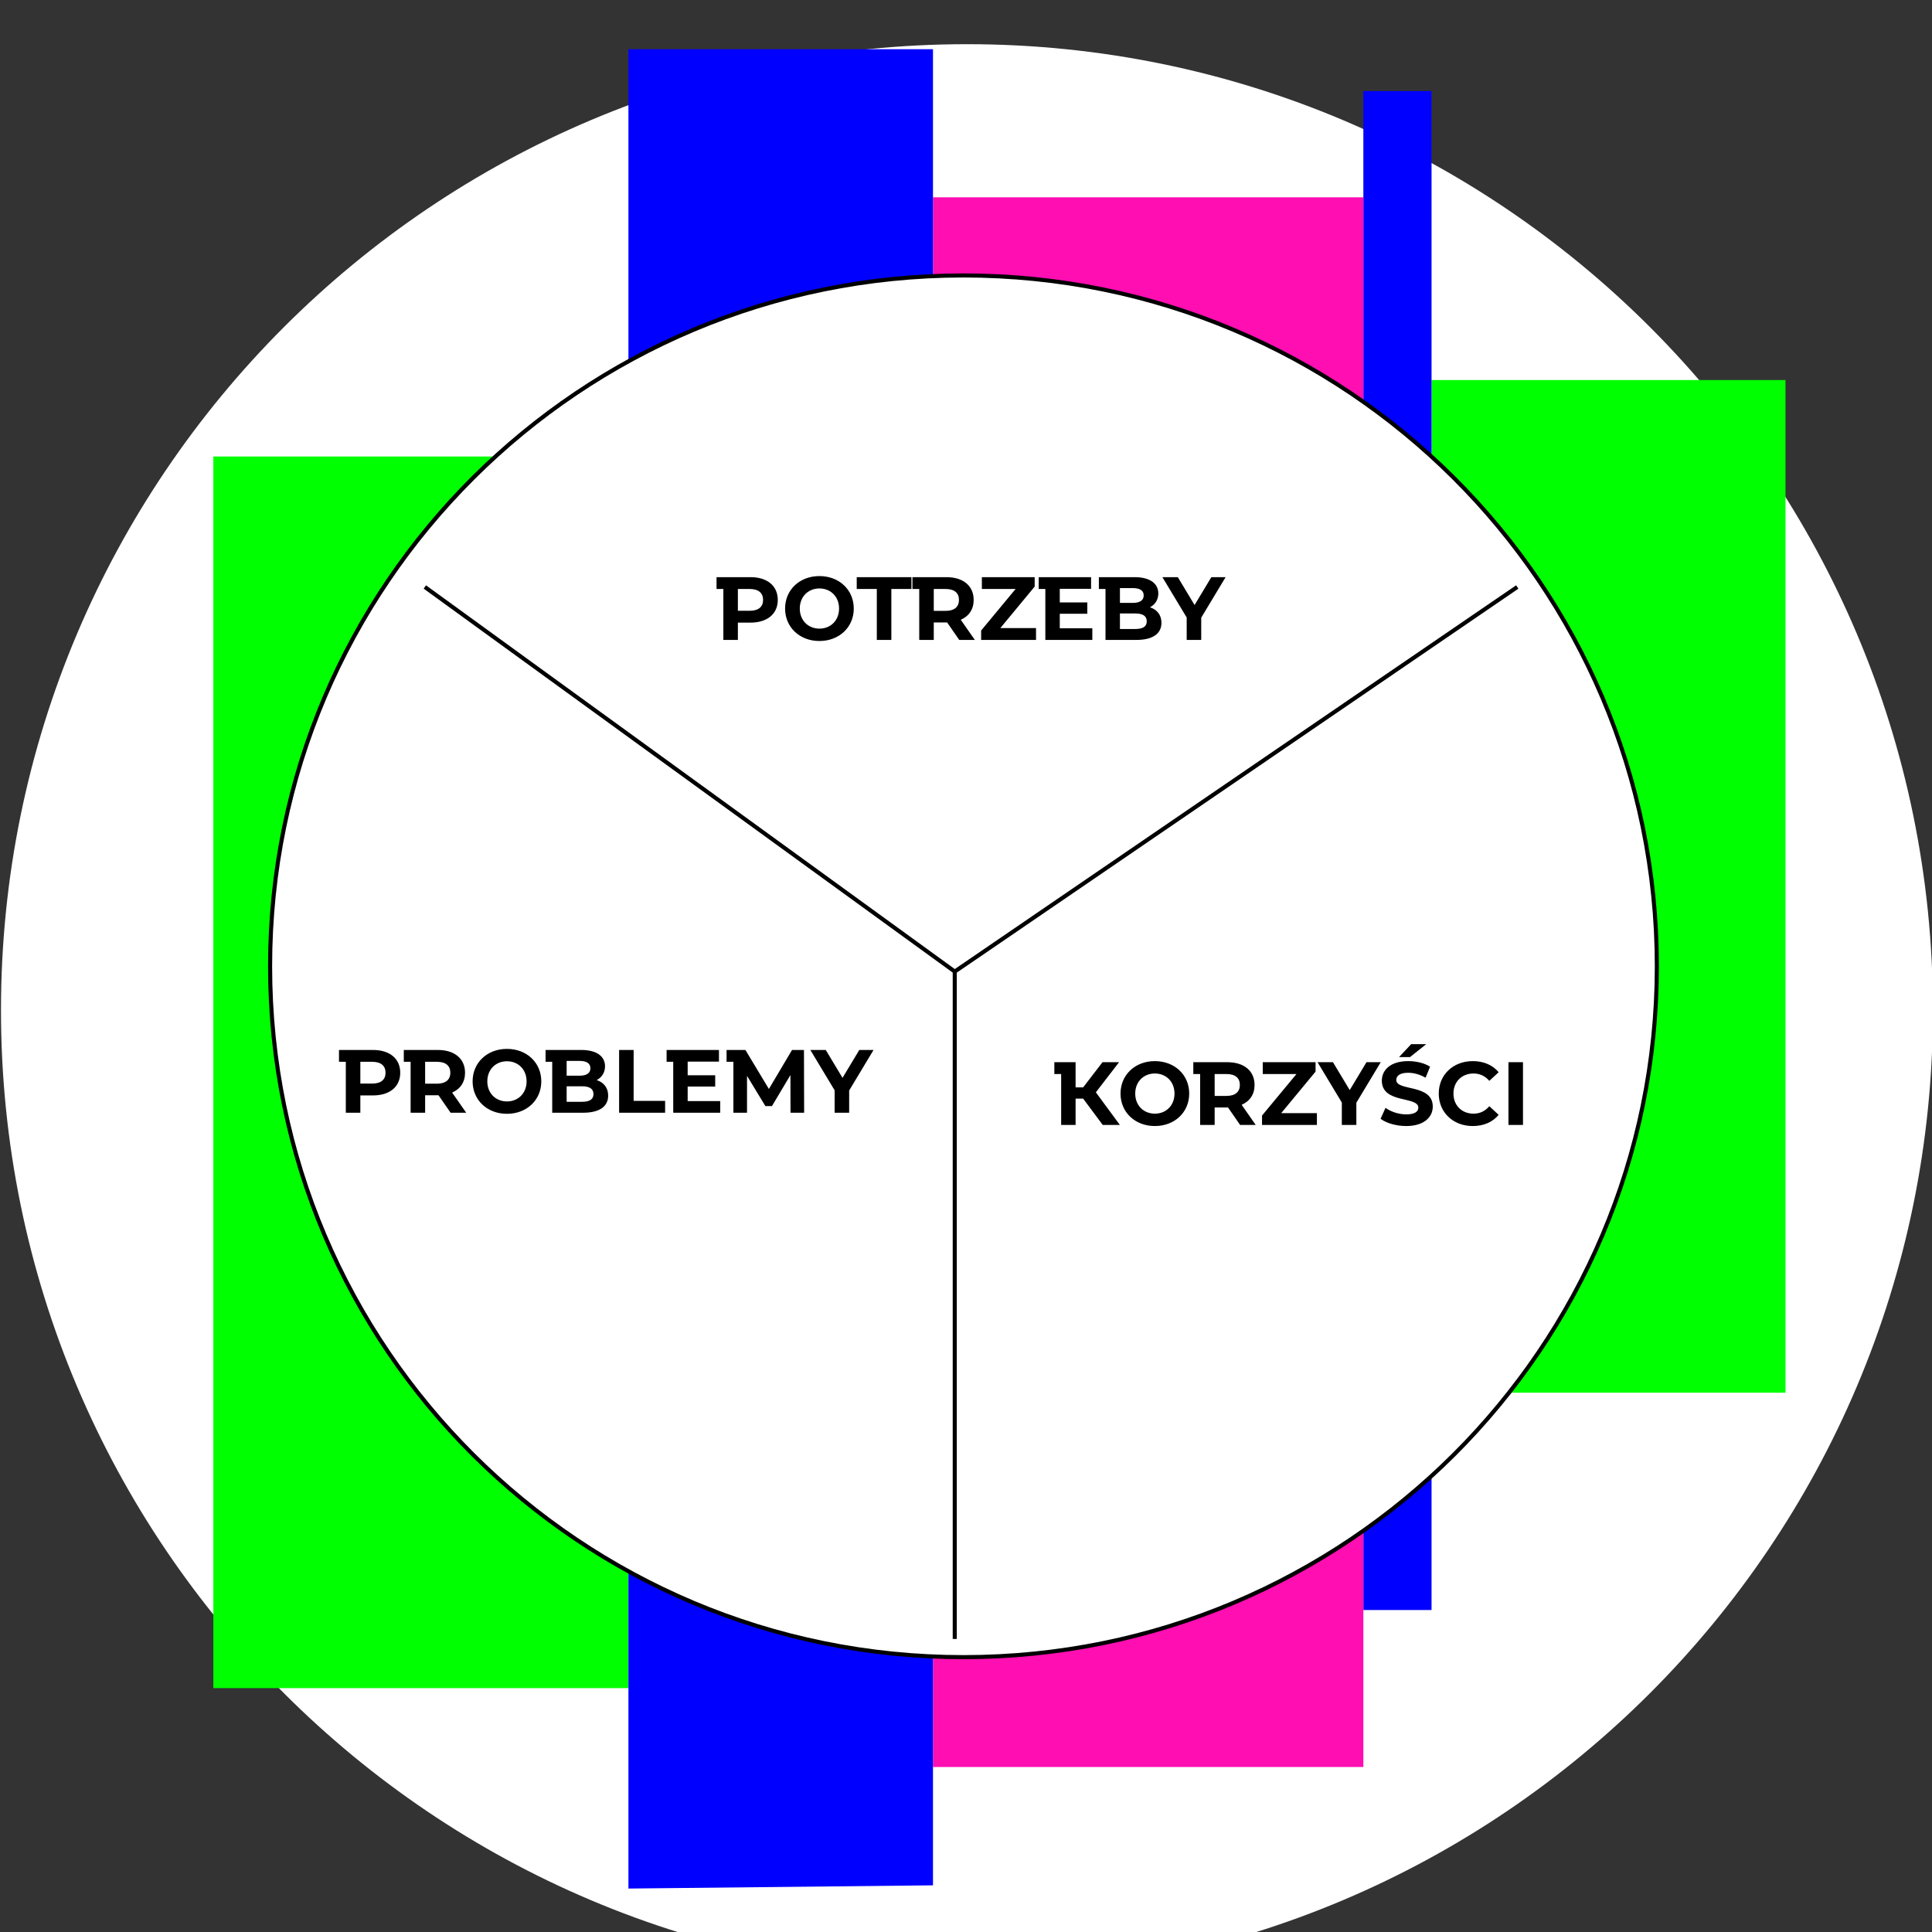
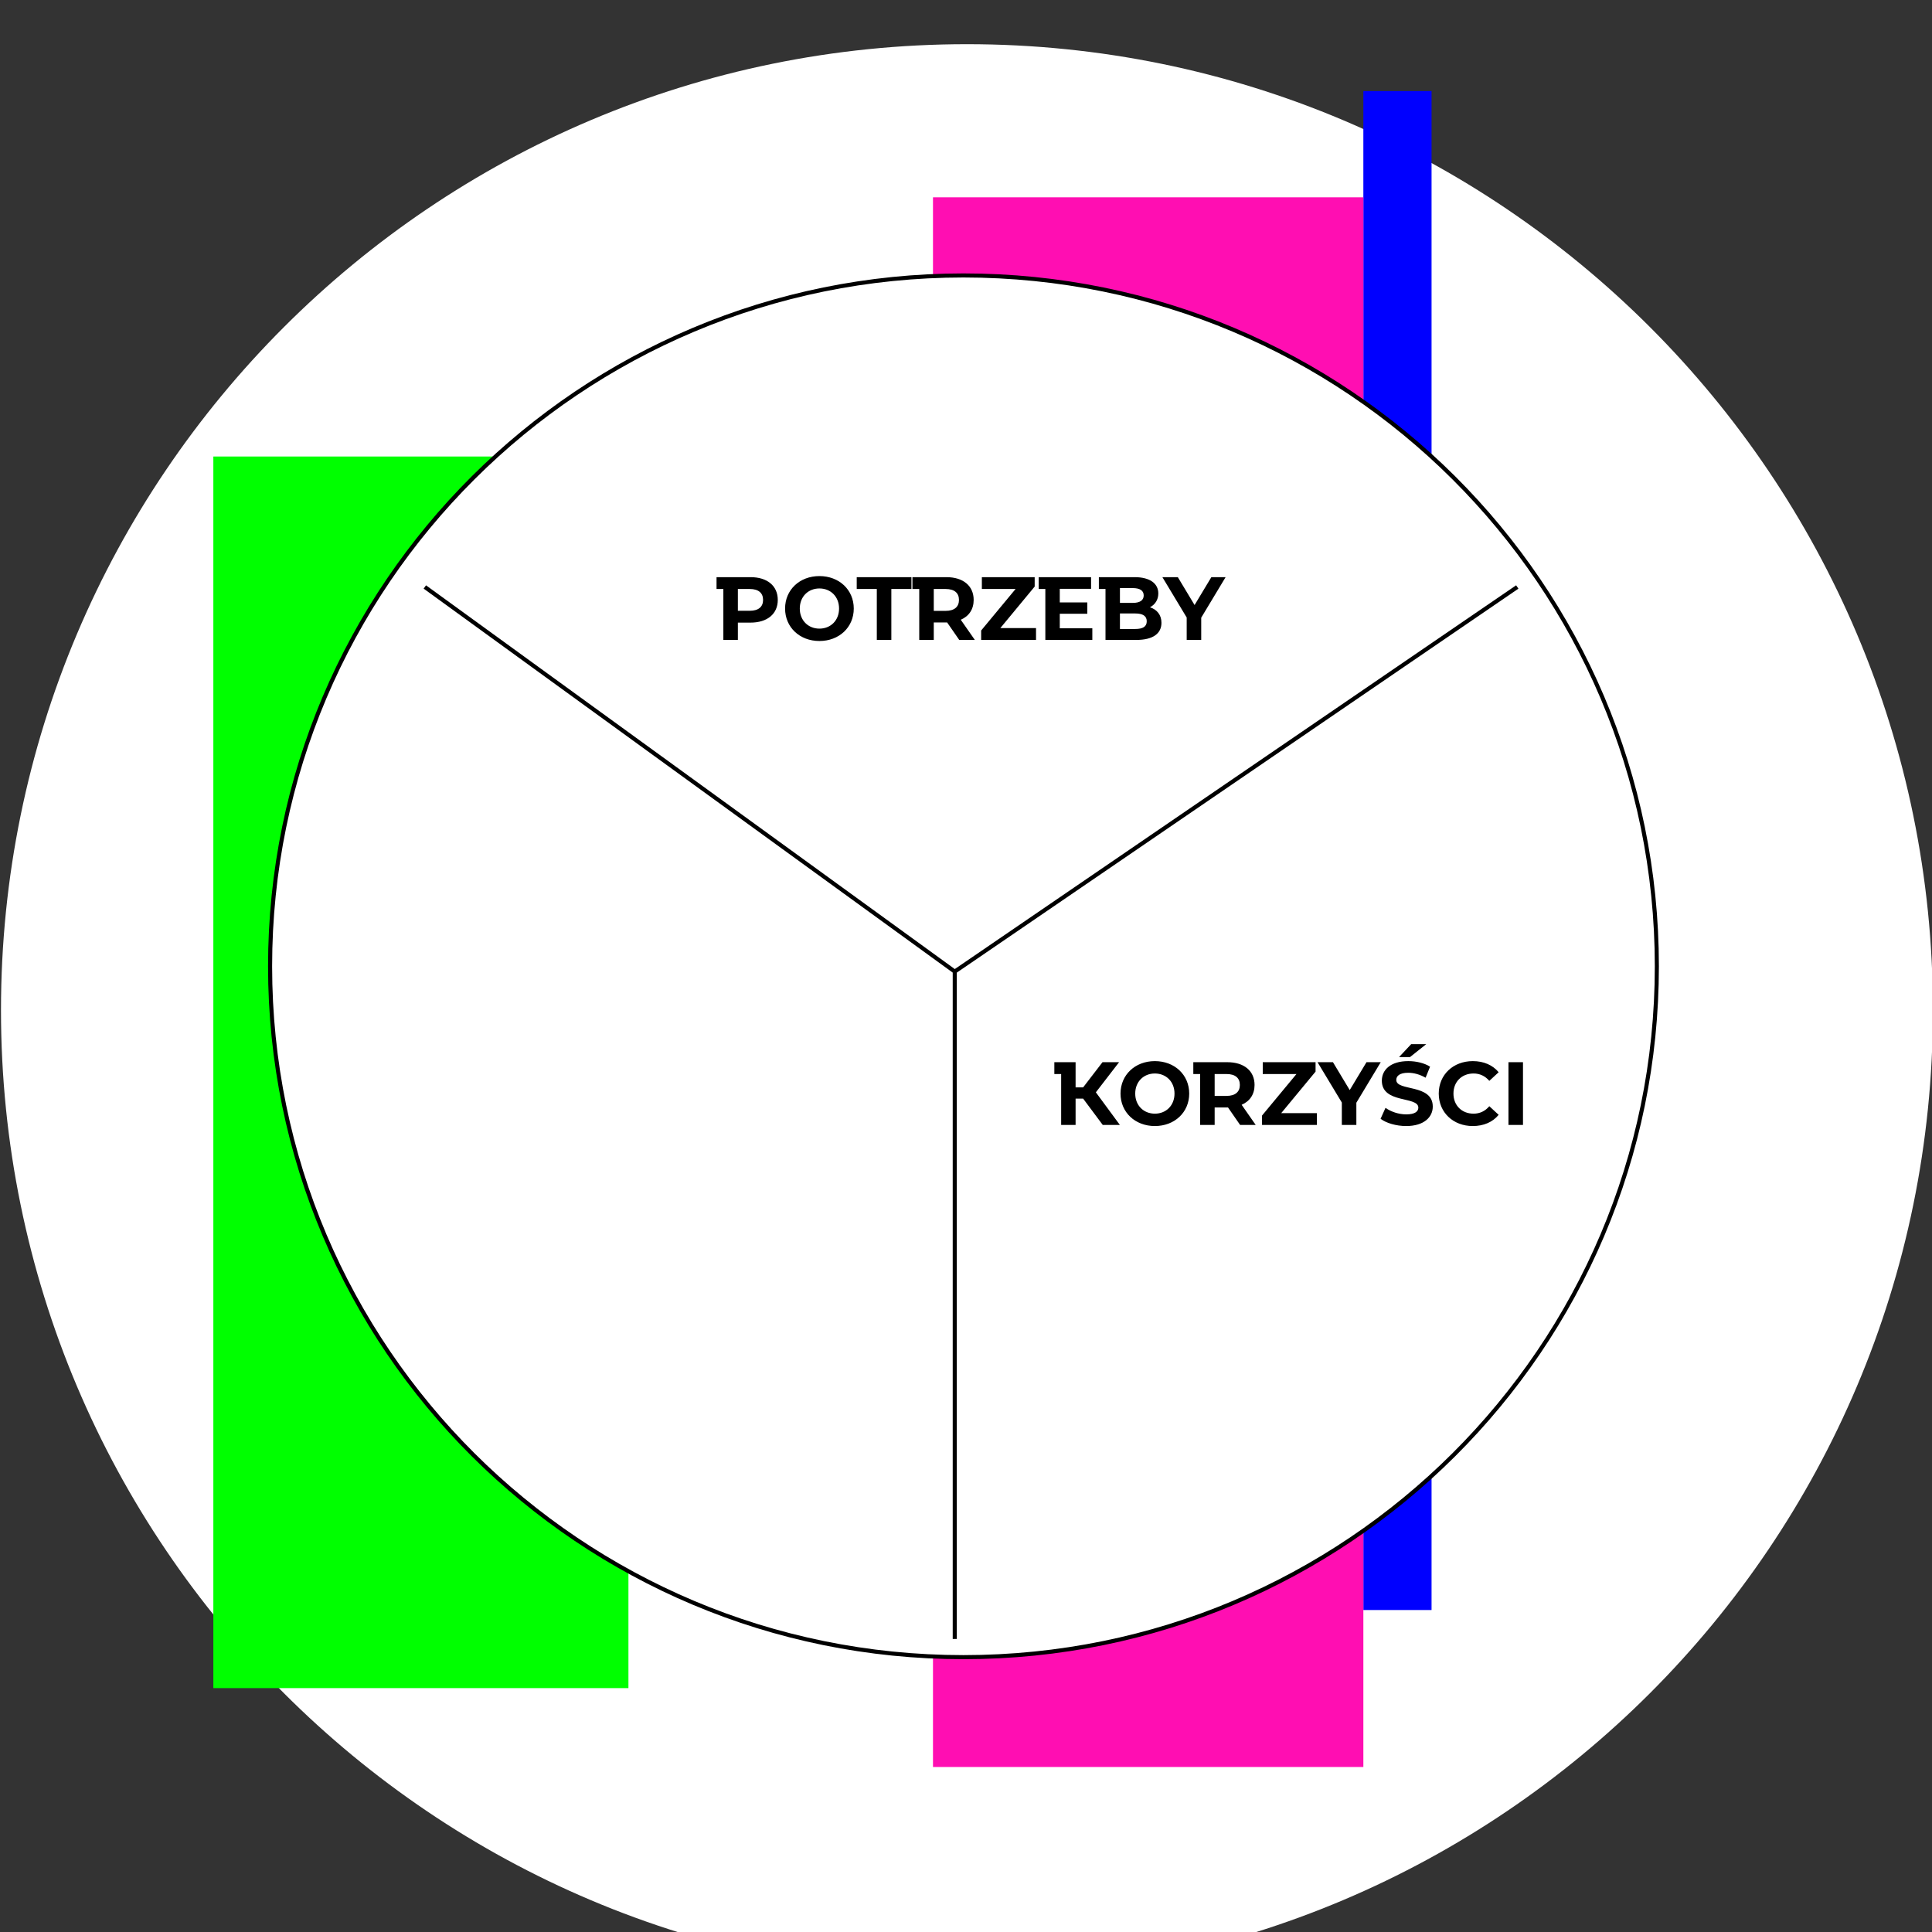
<svg xmlns="http://www.w3.org/2000/svg" width="474" height="474" viewBox="0 0 474 474" fill="none">
  <rect x="0" y="0" width="474" height="474" fill="#333333" stroke="none" />
  <g clip-path="url(#clip0_105_64)">
    <g clip-path="url(#clip1_105_64)">
      <path d="M237.233 484.822C368.119 484.822 474.223 378.717 474.223 247.831C474.223 116.945 368.119 10.841 237.233 10.841C106.346 10.841 0.242 116.945 0.242 247.831C0.242 378.717 106.346 484.822 237.233 484.822Z" fill="white" />
      <path d="M154.18 112.001H52.342V414.164H154.18V112.001Z" fill="#00FF00" />
-       <path d="M438.057 93.24H351.221V341.684H438.057V93.24Z" fill="#00FF00" />
      <path d="M351.221 22.34H334.488V395.007H351.221V22.34Z" fill="#0000FF" />
      <path d="M334.488 48.409H228.9V433.518H334.488V48.409Z" fill="#FF0EB2" />
-       <path d="M154.18 12.07H228.9V462.55L154.18 463.34V12.07Z" fill="#0000FF" />
-       <circle cx="236.846" cy="237.686" r="142.631" fill="white" />
    </g>
    <path d="M236.379 67.579C330.333 67.579 406.494 143.466 406.494 237.074C406.494 330.681 330.333 406.568 236.379 406.568C142.425 406.568 66.264 330.681 66.264 237.074C66.264 143.466 142.425 67.579 236.379 67.579Z" fill="white" stroke="black" />
    <path d="M234.241 402.105V238.362M234.241 238.362L372.251 144.01M234.241 238.362L104.23 144.01" stroke="black" />
    <path d="M184.134 141.6C188.248 141.6 190.822 143.734 190.822 147.188C190.822 150.62 188.248 152.754 184.134 152.754H181.032V157H177.468V144.504H175.796V141.6H184.134ZM183.936 149.85C186.114 149.85 187.214 148.86 187.214 147.188C187.214 145.494 186.114 144.504 183.936 144.504H181.032V149.85H183.936ZM201.039 157.264C196.177 157.264 192.613 153.876 192.613 149.3C192.613 144.724 196.177 141.336 201.039 141.336C205.879 141.336 209.465 144.702 209.465 149.3C209.465 153.898 205.879 157.264 201.039 157.264ZM201.039 154.228C203.789 154.228 205.857 152.226 205.857 149.3C205.857 146.374 203.789 144.372 201.039 144.372C198.289 144.372 196.221 146.374 196.221 149.3C196.221 152.226 198.289 154.228 201.039 154.228ZM215.119 157V144.504H210.191V141.6H223.611V144.504H218.683V157H215.119ZM239.168 157H235.34L232.37 152.71H232.194H229.092V157H225.528V144.504H223.856V141.6H232.194C236.308 141.6 238.882 143.734 238.882 147.188C238.882 149.498 237.716 151.192 235.714 152.05L239.168 157ZM235.274 147.188C235.274 145.494 234.174 144.504 231.996 144.504H229.092V149.872H231.996C234.174 149.872 235.274 148.86 235.274 147.188ZM245.424 154.096H254.18V157H240.716V154.69L249.164 144.504H240.892V141.6H253.85V143.91L245.424 154.096ZM260.008 154.14H267.994V157H256.466V144.504H254.838V141.6H267.686V144.46H260.008V147.804H266.762V150.576H260.008V154.14ZM282.137 148.992C283.853 149.542 284.953 150.862 284.953 152.798C284.953 155.46 282.841 157 278.793 157H271.225V144.504H269.597V141.6H278.353C282.203 141.6 284.183 143.206 284.183 145.604C284.183 147.144 283.391 148.332 282.137 148.992ZM277.913 144.284H274.767V147.914H277.913C279.651 147.914 280.597 147.298 280.597 146.088C280.597 144.878 279.651 144.284 277.913 144.284ZM278.529 154.316C280.377 154.316 281.345 153.744 281.345 152.424C281.345 151.126 280.377 150.51 278.529 150.51H274.767V154.316H278.529ZM300.693 141.6L294.709 151.544V157H291.145V151.5L285.183 141.6H288.967L293.081 148.442L297.195 141.6H300.693Z" fill="black" />
-     <path d="M91.508 257.6C95.622 257.6 98.196 259.734 98.196 263.188C98.196 266.62 95.622 268.754 91.508 268.754H88.406V273H84.842V260.504H83.17V257.6H91.508ZM91.31 265.85C93.488 265.85 94.588 264.86 94.588 263.188C94.588 261.494 93.488 260.504 91.31 260.504H88.406V265.85H91.31ZM114.38 273H110.552L107.582 268.71H107.406H104.304V273H100.74V260.504H99.068V257.6H107.406C111.52 257.6 114.094 259.734 114.094 263.188C114.094 265.498 112.928 267.192 110.926 268.05L114.38 273ZM110.486 263.188C110.486 261.494 109.386 260.504 107.208 260.504H104.304V265.872H107.208C109.386 265.872 110.486 264.86 110.486 263.188ZM124.376 273.264C119.514 273.264 115.95 269.876 115.95 265.3C115.95 260.724 119.514 257.336 124.376 257.336C129.216 257.336 132.802 260.702 132.802 265.3C132.802 269.898 129.216 273.264 124.376 273.264ZM124.376 270.228C127.126 270.228 129.194 268.226 129.194 265.3C129.194 262.374 127.126 260.372 124.376 260.372C121.626 260.372 119.558 262.374 119.558 265.3C119.558 268.226 121.626 270.228 124.376 270.228ZM146.392 264.992C148.108 265.542 149.208 266.862 149.208 268.798C149.208 271.46 147.096 273 143.048 273H135.48V260.504H133.852V257.6H142.608C146.458 257.6 148.438 259.206 148.438 261.604C148.438 263.144 147.646 264.332 146.392 264.992ZM142.168 260.284H139.022V263.914H142.168C143.906 263.914 144.852 263.298 144.852 262.088C144.852 260.878 143.906 260.284 142.168 260.284ZM142.784 270.316C144.632 270.316 145.6 269.744 145.6 268.424C145.6 267.126 144.632 266.51 142.784 266.51H139.022V270.316H142.784ZM151.894 273V257.6H155.458V270.096H163.18V273H151.894ZM168.714 270.14H176.7V273H165.172V260.504H163.544V257.6H176.392V260.46H168.714V263.804H175.468V266.576H168.714V270.14ZM197.289 273H193.945L193.923 263.76L189.391 271.372H187.785L183.275 263.958V273H179.931V260.504H178.259V257.6H182.879L188.643 267.17L194.319 257.6H197.245L197.289 273ZM214.319 257.6L208.335 267.544V273H204.771V267.5L198.809 257.6H202.593L206.707 264.442L210.821 257.6H214.319Z" fill="black" />
    <path d="M268.86 267.992L274.756 276H270.554L265.736 269.532H263.888V276H260.346V263.504H258.674V260.6H263.888V266.782H265.736L270.488 260.6H274.558L268.86 267.992ZM283.337 276.264C278.475 276.264 274.911 272.876 274.911 268.3C274.911 263.724 278.475 260.336 283.337 260.336C288.177 260.336 291.763 263.702 291.763 268.3C291.763 272.898 288.177 276.264 283.337 276.264ZM283.337 273.228C286.087 273.228 288.155 271.226 288.155 268.3C288.155 265.374 286.087 263.372 283.337 263.372C280.587 263.372 278.519 265.374 278.519 268.3C278.519 271.226 280.587 273.228 283.337 273.228ZM308.081 276H304.253L301.283 271.71H301.107H298.005V276H294.441V263.504H292.769V260.6H301.107C305.221 260.6 307.795 262.734 307.795 266.188C307.795 268.498 306.629 270.192 304.627 271.05L308.081 276ZM304.187 266.188C304.187 264.494 303.087 263.504 300.909 263.504H298.005V268.872H300.909C303.087 268.872 304.187 267.86 304.187 266.188ZM314.337 273.096H323.093V276H309.629V273.69L318.077 263.504H309.805V260.6H322.763V262.91L314.337 273.096ZM338.755 260.6L332.771 270.544V276H329.207V270.5L323.245 260.6H327.029L331.143 267.442L335.257 260.6H338.755ZM343.246 259.346L346.216 256.178H349.912L345.93 259.346H343.246ZM344.984 276.264C342.542 276.264 340.078 275.538 338.714 274.482L339.924 271.798C341.222 272.744 343.158 273.404 345.006 273.404C347.118 273.404 347.976 272.7 347.976 271.754C347.976 268.872 339.022 270.852 339.022 265.132C339.022 262.514 341.134 260.336 345.512 260.336C347.448 260.336 349.428 260.798 350.858 261.7L349.758 264.406C348.328 263.592 346.854 263.196 345.49 263.196C343.378 263.196 342.564 263.988 342.564 264.956C342.564 267.794 351.518 265.836 351.518 271.49C351.518 274.064 349.384 276.264 344.984 276.264ZM361.323 276.264C356.549 276.264 352.985 272.942 352.985 268.3C352.985 263.658 356.549 260.336 361.345 260.336C364.007 260.336 366.229 261.304 367.681 263.064L365.393 265.176C364.359 263.988 363.061 263.372 361.521 263.372C358.639 263.372 356.593 265.396 356.593 268.3C356.593 271.204 358.639 273.228 361.521 273.228C363.061 273.228 364.359 272.612 365.393 271.402L367.681 273.514C366.229 275.296 364.007 276.264 361.323 276.264ZM370.088 276V260.6H373.652V276H370.088Z" fill="black" />
  </g>
  <defs>
    <clipPath id="clip0_105_64">
      <rect width="474" height="474" fill="white" />
    </clipPath>
    <clipPath id="clip1_105_64">
      <rect width="475" height="475" fill="white" transform="translate(0 10)" />
    </clipPath>
  </defs>
</svg>